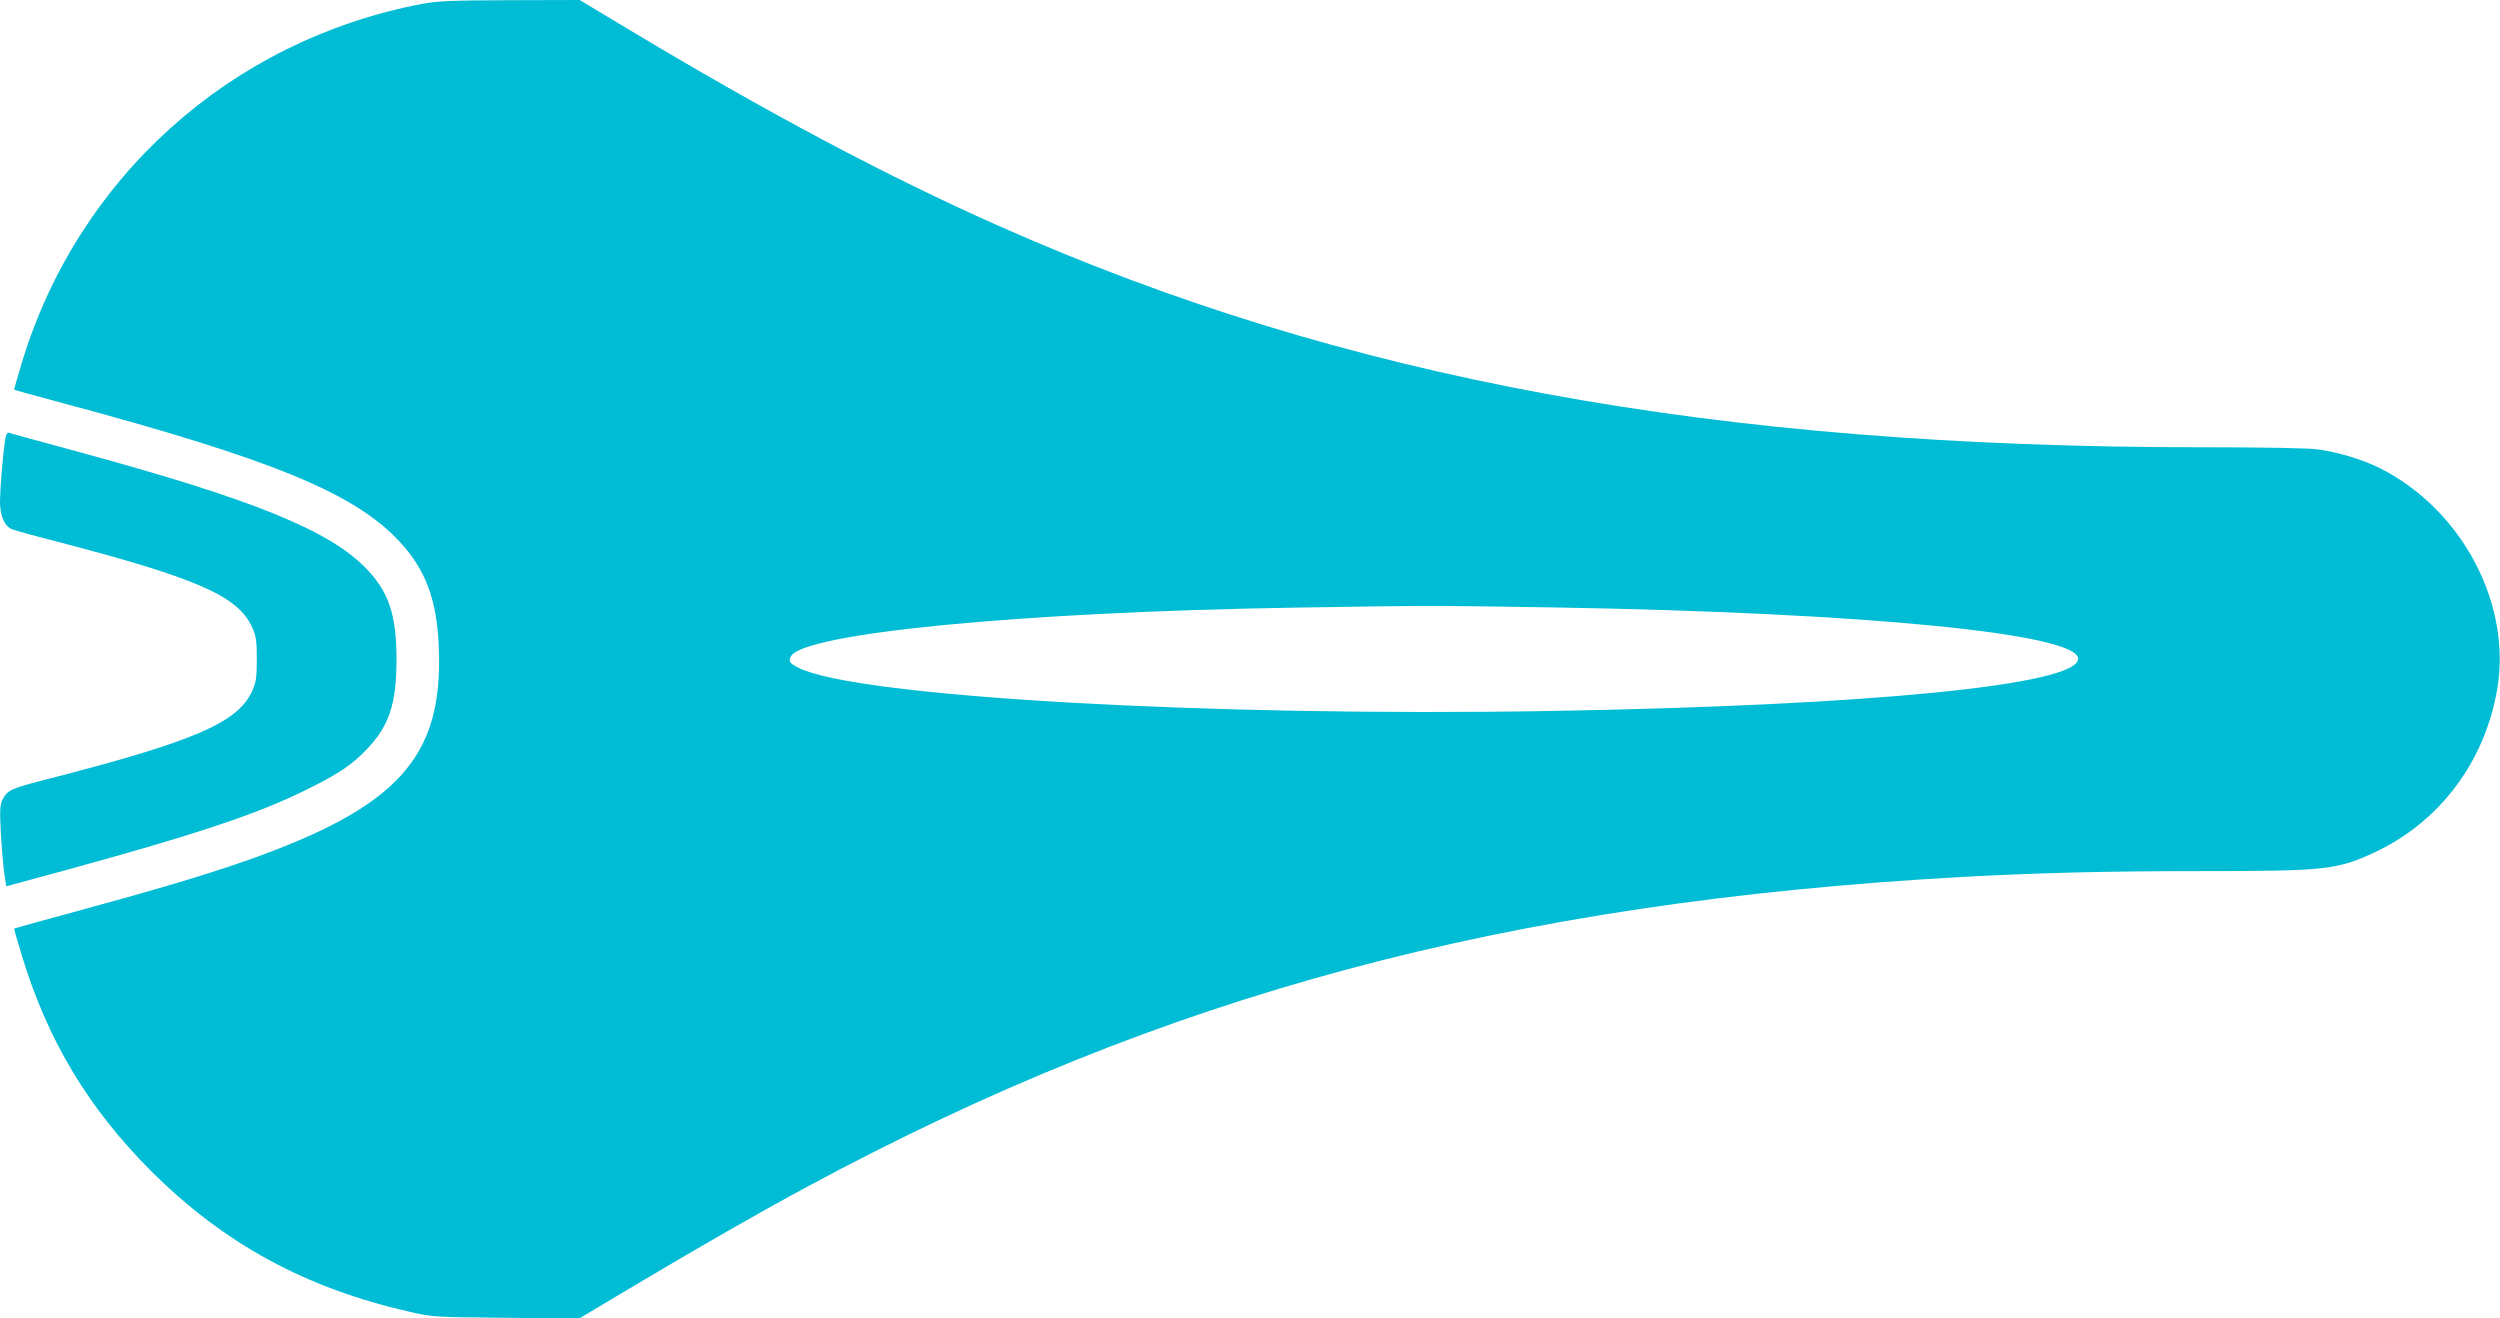
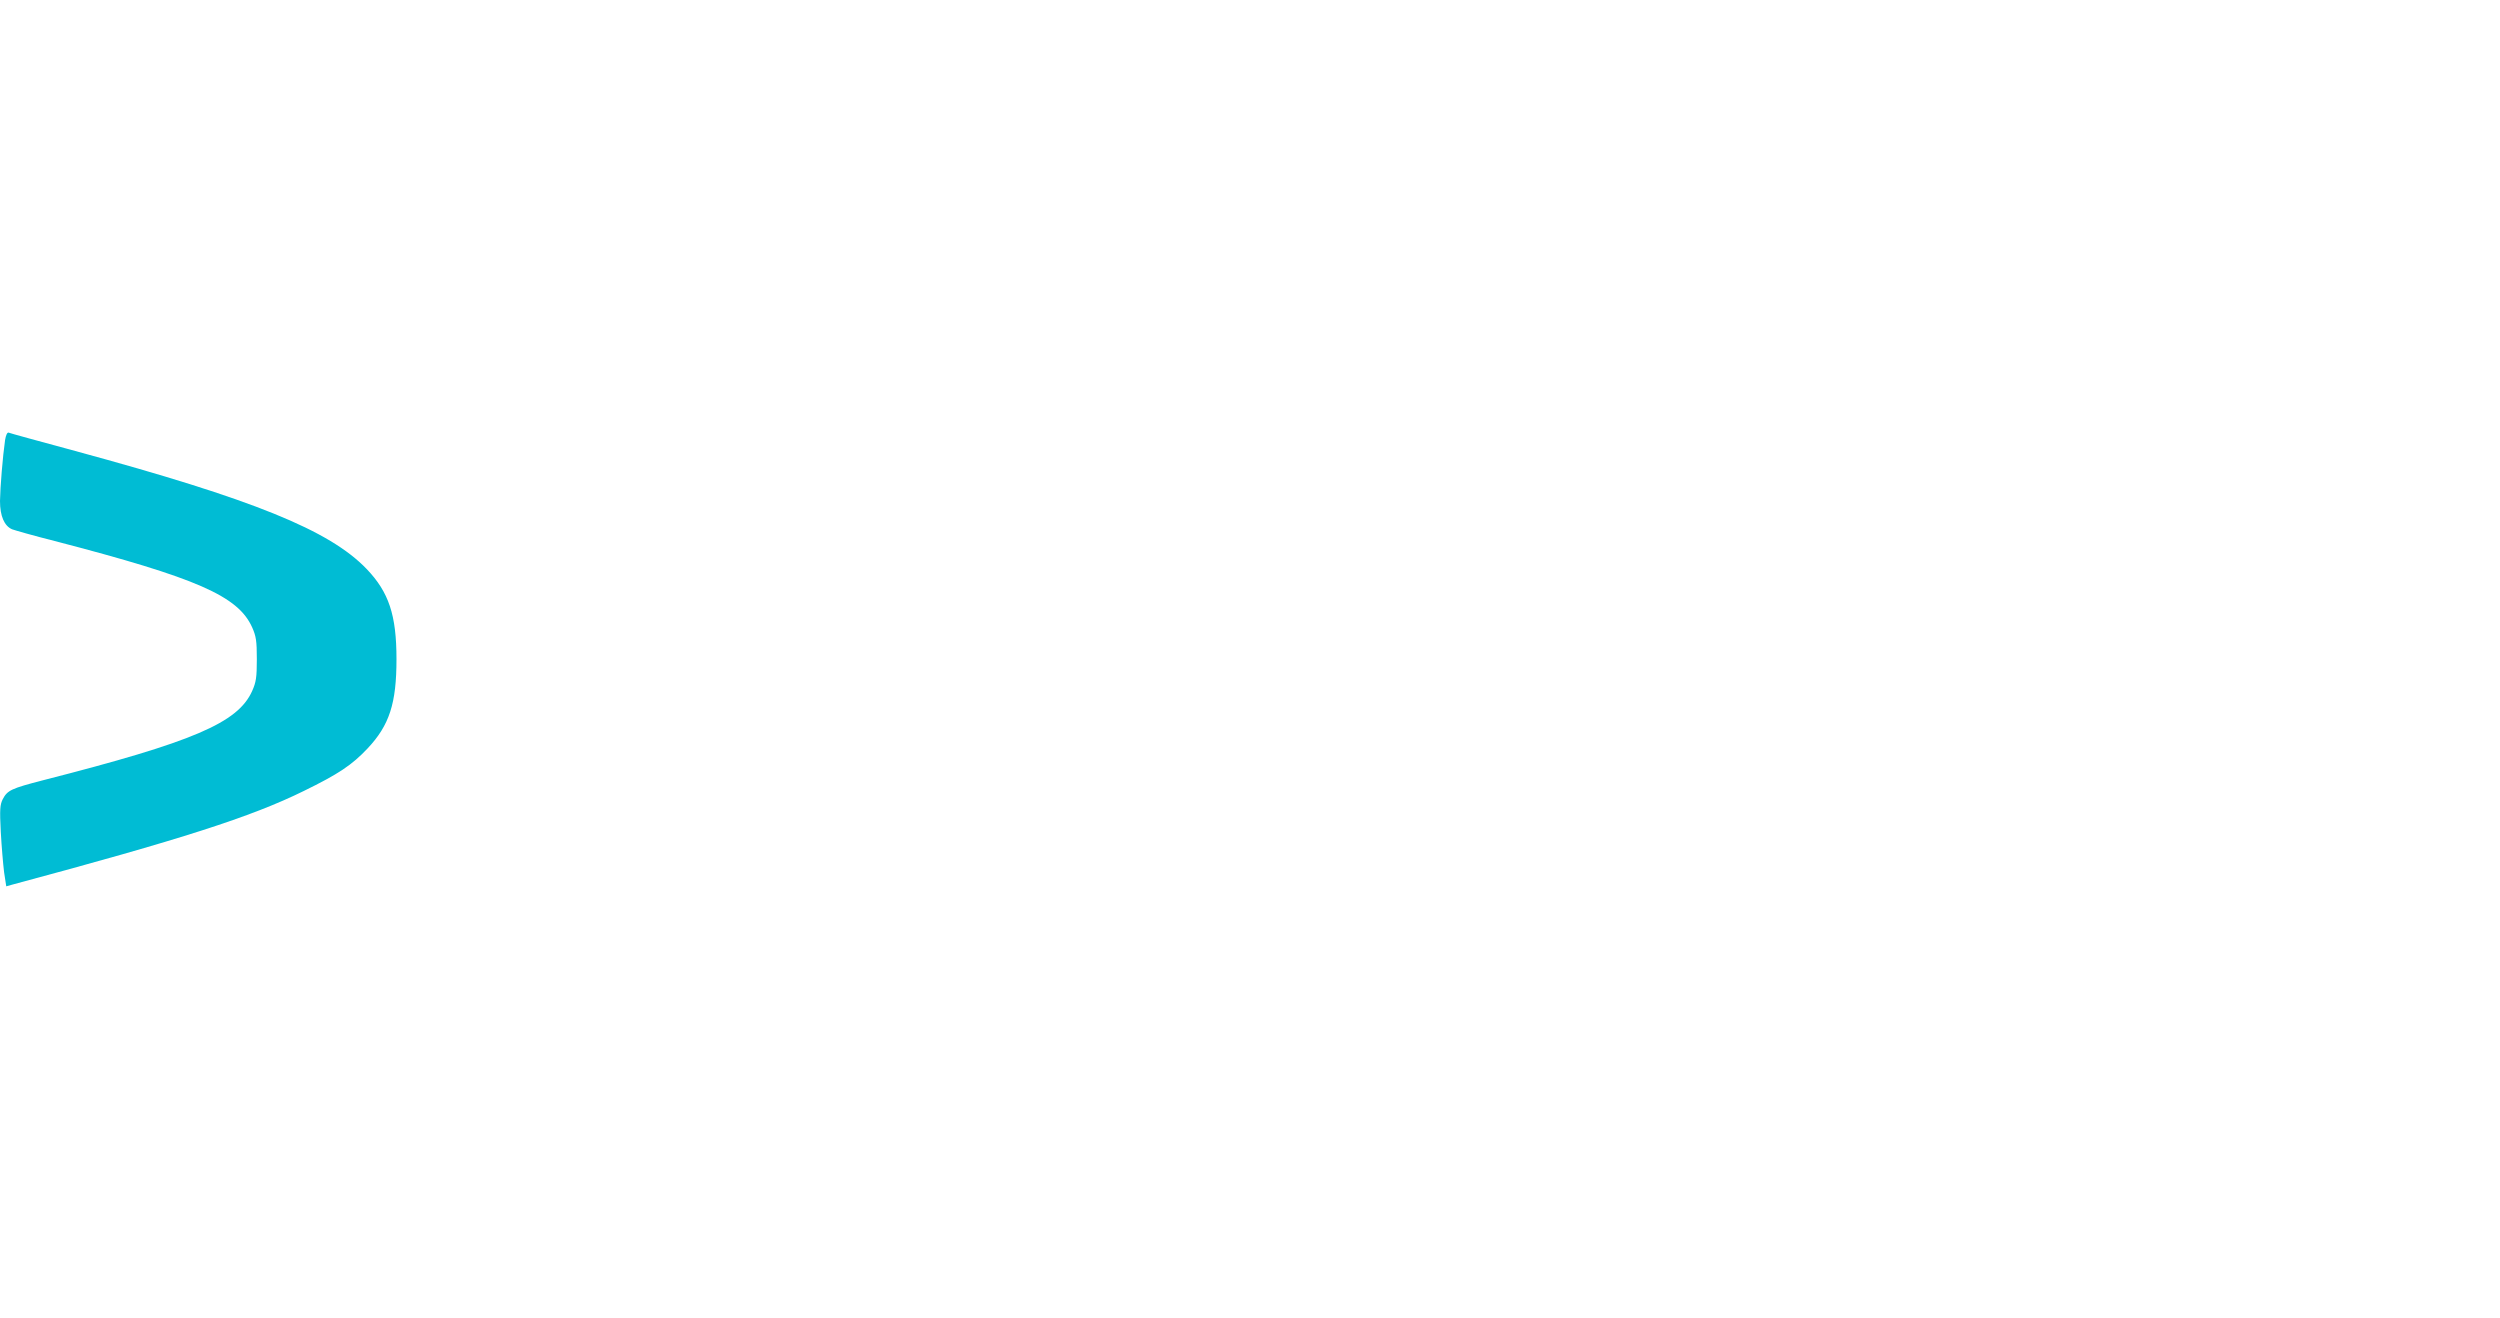
<svg xmlns="http://www.w3.org/2000/svg" version="1.0" width="1280pt" height="675pt" viewBox="0 0 1280 675" preserveAspectRatio="xMidYMid meet">
  <g transform="translate(0,675) scale(0.1,-0.1)" fill="#00bcd4" stroke="none">
-     <path d="M2160 6730 c-980 -187 -1762 -889 -2049 -1840 -22 -73 -40 -135 -38 -136 1 -1 115 -32 252 -69 1063 -285 1486 -458 1717 -704 138 -147 196 -302 205 -552 21 -558 -210 -812 -987 -1086 -199 -70 -474 -152 -869 -259 -174 -47 -317 -87 -318 -88 -2 -1 15 -60 37 -132 131 -436 341 -787 664 -1110 374 -373 792 -600 1326 -721 111 -26 129 -27 490 -30 l375 -4 275 164 c356 212 646 378 895 512 1830 986 3583 1455 5910 1585 389 21 734 30 1235 30 626 0 686 7 876 95 333 155 564 461 629 832 77 440 -179 924 -600 1136 -88 44 -216 83 -318 96 -46 7 -290 11 -595 11 -2496 0 -4396 350 -6162 1135 -570 253 -1178 576 -1899 1009 l-243 146 -357 -1 c-299 -1 -371 -4 -451 -19z m5795 -3090 c1595 -27 2685 -134 2685 -263 0 -134 -1065 -239 -2690 -267 -1768 -31 -3570 73 -3862 221 -45 23 -52 33 -39 58 64 119 1173 227 2581 250 688 11 697 11 1325 1z" />
    <path d="M26 4497 c-12 -83 -25 -243 -26 -312 0 -77 22 -128 62 -145 13 -5 111 -33 218 -60 731 -190 939 -282 1011 -442 20 -45 24 -69 24 -163 0 -94 -4 -118 -24 -163 -73 -163 -300 -260 -1071 -457 -162 -42 -182 -51 -206 -97 -14 -28 -16 -52 -10 -167 4 -74 12 -167 17 -207 l11 -72 32 9 c865 232 1223 347 1491 479 178 87 247 133 327 218 112 119 148 231 148 457 0 226 -39 343 -153 462 -190 198 -579 356 -1492 604 -181 49 -335 91 -341 94 -7 2 -14 -13 -18 -38z" />
  </g>
</svg>